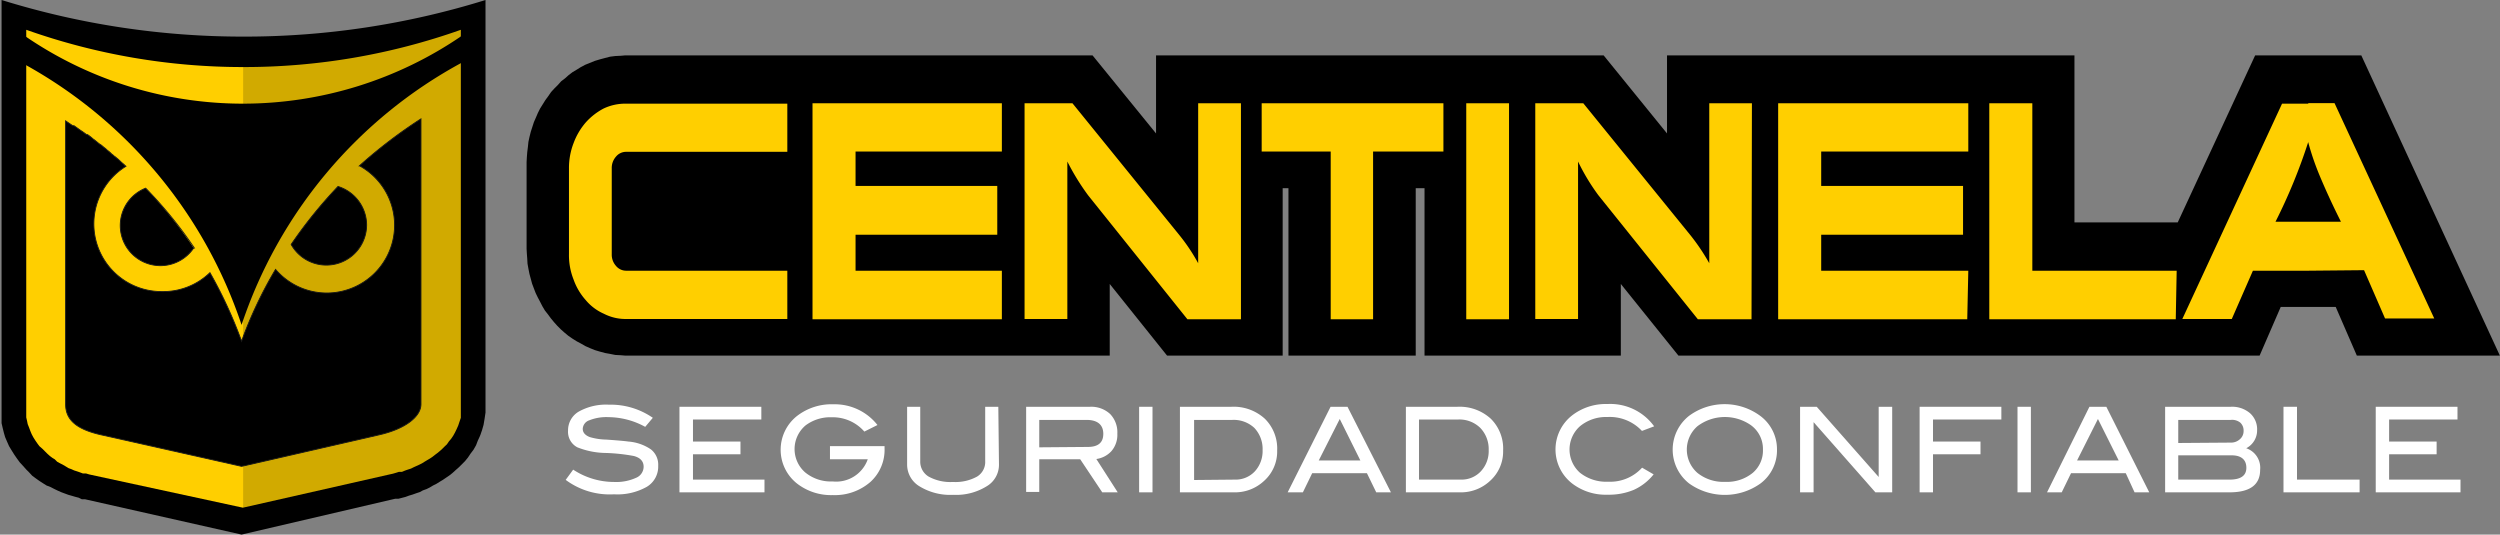
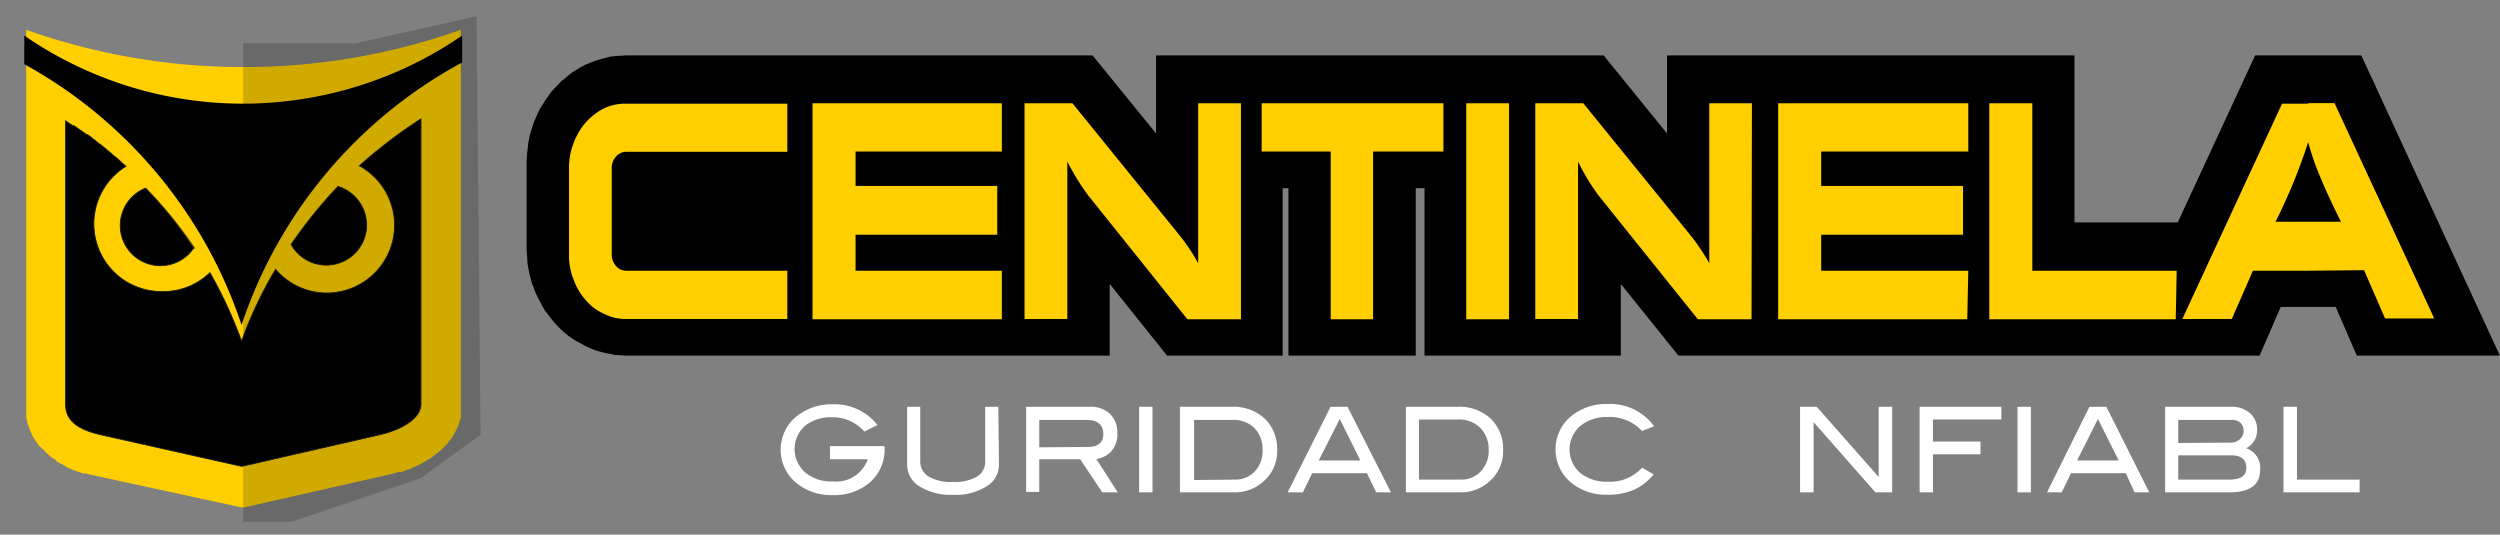
<svg xmlns="http://www.w3.org/2000/svg" viewBox="0 0 190.52 40.74">
  <rect x="0" y="0" width="190.52" height="40.74" fill="#808080" stroke="none" />
  <defs>
    <style>.cls-1,.cls-2,.cls-4{fill-rule:evenodd;}.cls-2{fill:#ffcf00;}.cls-3{fill:none;stroke:#1d1d1b;stroke-miterlimit:10;stroke-width:0.07px;}.cls-4{opacity:0.18;}.cls-5{fill:#fff;}</style>
  </defs>
  <g id="Capa_2" data-name="Capa 2">
    <g id="Capa_1-2" data-name="Capa 1">
      <polygon class="cls-1" points="45.33 4.64 45.73 4.52 46.1 4.42 46.49 4.32 46.89 4.27 47.31 4.25 47.65 4.22 74.85 4.22 79.59 4.22 83.26 4.22 88.1 10.17 88.1 4.22 92.96 4.22 97.75 4.22 108.56 4.22 113.22 4.22 113.82 4.22 118.28 4.22 122.21 4.22 127.04 10.17 127.04 4.22 132.3 4.22 136.74 4.22 148.39 4.22 153.18 4.22 158.09 4.22 158.09 16.95 165.96 16.95 171.86 4.22 179.95 4.22 190.51 27.1 179.61 27.1 178 23.39 173.81 23.39 172.2 27.1 169.09 27.1 153.18 27.1 148.39 27.1 136.74 27.1 132.3 27.1 127.91 27.1 123.52 21.64 123.52 27.1 118.28 27.1 113.82 27.1 108.56 27.1 108.56 14.34 107.89 14.34 107.89 27.1 98.19 27.1 98.19 14.34 97.75 14.34 97.75 27.1 88.94 27.1 84.57 21.64 84.57 27.1 79.59 27.1 74.85 27.1 47.65 27.1 47.28 27.07 46.89 27.05 46.49 26.97 46.1 26.9 45.73 26.8 45.33 26.68 44.96 26.53 44.62 26.38 44.27 26.18 43.95 26.01 43.63 25.81 43.31 25.59 43.01 25.34 42.74 25.1 42.47 24.83 42.22 24.55 41.98 24.26 41.76 23.96 41.53 23.67 41.34 23.35 41.16 23 40.99 22.68 40.82 22.33 40.69 21.99 40.55 21.62 40.45 21.25 40.35 20.88 40.27 20.48 40.2 20.09 40.18 19.72 40.15 19.32 40.13 18.95 40.13 12.36 40.15 11.99 40.18 11.6 40.23 11.2 40.27 10.81 40.35 10.44 40.45 10.04 40.57 9.67 40.69 9.3 40.84 8.96 40.99 8.61 41.16 8.27 41.36 7.95 41.56 7.63 41.78 7.33 42 7.01 42.25 6.74 42.52 6.47 42.77 6.19 43.06 5.97 43.34 5.72 43.63 5.5 43.95 5.31 44.27 5.11 44.59 4.94 44.96 4.79 45.33 4.64" />
      <path class="cls-2" d="M175.91,20.63V16.9h2.49c-.72-1.43-1.26-2.64-1.68-3.65a20.42,20.42,0,0,1-.81-2.39v-3h2l7.6,16.41h-3.75l-1.6-3.68ZM60,24.31H47.7a3.62,3.62,0,0,1-1.68-.4,3.8,3.8,0,0,1-1.4-1.06,4.7,4.7,0,0,1-.91-1.55,5,5,0,0,1-.35-1.93V12.83a5.24,5.24,0,0,1,.35-1.92,5.12,5.12,0,0,1,.93-1.58A4.85,4.85,0,0,1,46,8.27,3.85,3.85,0,0,1,47.7,7.9H60v3.67H47.7a1,1,0,0,0-.76.37,1.3,1.3,0,0,0-.32.89v6.54a1.28,1.28,0,0,0,.32.89,1,1,0,0,0,.76.37H60ZM175.91,7.9v2.91a41.91,41.91,0,0,1-2.5,6.09h2.5v3.73h-4.22l-1.61,3.68h-3.77l7.6-16.41ZM76.35,24.33H61.92V7.87H76.35v3.68H65.2v2.62H76v3.72H65.2v2.74H76.35Zm18.22,0H90.49l-7.57-9.45a18,18,0,0,1-1.58-2.57v12H78.08V7.87h3.65l8.15,10.05a14.18,14.18,0,0,1,1.43,2.14V7.87h3.26ZM110,11.55h-5.36V24.33h-3.23V11.55H96.15V7.87H110Zm5,12.78h-3.26V7.87h3.26Zm18.48,0h-4.09l-7.58-9.45a16,16,0,0,1-1.55-2.57v12H117V7.87h3.66l8.16,10.05a15.86,15.86,0,0,1,1.44,2.14V7.87h3.25Zm16.44,0H135.51V7.87H150v3.68H138.79v2.62H149.6v3.72H138.79v2.74H150Zm15.89,0H151.6V7.87h3.28V20.63h11Z" />
-       <path class="cls-1" d="M36.28,33.93l-.2.35-.22.29-.2.3-.22.27-.25.25-.22.22-.25.22-.22.2-.25.2L34,36.4l-.25.17-.25.15-.24.15L33,37l-.25.15-.24.12-.28.1-.24.13-.27.09-.28.1-.27.08-.27.1-.27.07-.27.07-.25,0L18.41,40.74,6.49,38.05l-.25,0L6,37.93l-.27-.07-.27-.08-.25-.07-.27-.1-.27-.1-.27-.12-.27-.13-.27-.14L3.55,37l-.24-.15L3,36.65l-.28-.2-.27-.2L2.22,36,2,35.78l-.24-.27-.25-.27-.22-.3-.2-.29-.2-.32L.69,34l-.15-.34-.15-.35L.3,33,.2,32.6l-.08-.35,0-.32,0-.32,0-.34V0A62,62,0,0,0,18.53,2.79,61.9,61.9,0,0,0,37,0V31.44l-.07.47-.08.47-.12.42-.15.42-.17.37Z" />
      <path class="cls-2" d="M35.12,2.27V31.19l0,.32,0,.33-.1.29-.1.3-.12.27-.13.27-.14.25-.15.22-.17.2-.15.22-.18.17-.17.17-.2.18-.17.14-.2.15-.19.15-.18.12-.22.13-.2.12-.19.12-.2.1-.22.1-.22.1-.2.1-.22.07-.23.08-.24.1-.23,0-.22.07-.24.07-.23.05-11.2,2.54L7,36.2l-.22-.05-.23-.07-.24,0L6.1,36l-.23-.08-.22-.07-.22-.1-.2-.07L5,35.54l-.22-.13-.2-.1-.22-.12L4.17,35,4,34.9l-.2-.15-.2-.18-.17-.17-.2-.2L3,34l-.17-.23-.15-.22-.15-.24-.12-.23-.1-.24-.1-.27-.1-.25-.05-.25L2,31.81l0-.25,0-.24,0-.23V2.27A49.4,49.4,0,0,0,18.53,5.11,49.37,49.37,0,0,0,35.12,2.27" />
      <path class="cls-1" d="M35.22,2.71V4.76a35.46,35.46,0,0,0-16.81,20A35.48,35.48,0,0,0,1.85,4.89V2.71A29.36,29.36,0,0,0,18.53,7.9,29.51,29.51,0,0,0,35.22,2.71" />
      <path class="cls-1" d="M27.39,12.64a37,37,0,0,1,4.69-3.58V30.8c0,.94-1.18,1.87-3.11,2.32L18.41,35.54,7.63,33.12C5.7,32.67,5,31.91,5,30.8V9.21l.1.07.44.3.1,0,.42.3.1.07a5.09,5.09,0,0,1,.42.3s0,0,0,0l.08,0a4,4,0,0,1,.42.33l.1.07.37.3s.1.07.14.09.23.2.35.28l.15.14a2.14,2.14,0,0,1,.32.28.79.79,0,0,1,.17.14c.13.08.22.18.32.25l.18.17a3.47,3.47,0,0,0,.29.25c0,.05.08.07.13.12a5.16,5.16,0,0,0,2.73,9.55A5.13,5.13,0,0,0,16,20.78,34.36,34.36,0,0,1,18.41,26,32,32,0,0,1,21,20.53a5.14,5.14,0,0,0,3.9,1.8,5.17,5.17,0,0,0,2.51-9.69" />
      <path class="cls-3" d="M27.39,12.64a37,37,0,0,1,4.69-3.58V30.8c0,.94-1.18,1.87-3.11,2.32L18.41,35.54,7.63,33.12C5.7,32.67,5,31.91,5,30.8V9.21l.1.07.44.3.1,0,.42.3.1.07a5.09,5.09,0,0,1,.42.3s0,0,0,0l.08,0a4,4,0,0,1,.42.33l.1.07.37.3s.1.07.14.09.23.2.35.28l.15.14a2.14,2.14,0,0,1,.32.28.79.79,0,0,1,.17.14c.13.08.22.18.32.25l.18.17a3.47,3.47,0,0,0,.29.25c0,.05.08.07.13.12a5.16,5.16,0,0,0,2.73,9.55A5.13,5.13,0,0,0,16,20.78,34.36,34.36,0,0,1,18.41,26,32,32,0,0,1,21,20.53a5.14,5.14,0,0,0,3.9,1.8,5.17,5.17,0,0,0,2.51-9.69Z" />
      <path class="cls-1" d="M25.76,14.21a3.1,3.1,0,0,1,2.18,2.94,3.07,3.07,0,0,1-5.75,1.48,35.21,35.21,0,0,1,3.57-4.42m-11,4.69a3.06,3.06,0,1,1-3.66-4.56,32.21,32.21,0,0,1,3.66,4.56" />
      <path class="cls-3" d="M25.76,14.21a3.1,3.1,0,0,1,2.18,2.94,3.07,3.07,0,0,1-5.75,1.48A35.21,35.21,0,0,1,25.76,14.21Zm-11,4.69a3.06,3.06,0,1,1-3.66-4.56A32.21,32.21,0,0,1,14.81,18.9Z" />
      <polygon class="cls-4" points="36.62 33.12 32.08 36.43 22.21 39.77 18.53 39.77 18.53 3.3 22.19 3.3 27.12 3.3 36.32 1.24 36.62 33.12" />
-       <path class="cls-5" d="M49.17,32.53a5.89,5.89,0,0,0-2.8-.74,3.51,3.51,0,0,0-1.46.24.72.72,0,0,0-.5.65q0,.42.54.63a4.74,4.74,0,0,0,1.25.19c.86.06,1.42.11,1.69.15a3.52,3.52,0,0,1,1.72.6,1.49,1.49,0,0,1,.55,1.25,1.79,1.79,0,0,1-.87,1.6,4.56,4.56,0,0,1-2.5.57,5.61,5.61,0,0,1-3.68-1.1l.57-.78a5.68,5.68,0,0,0,3.12.94,3.66,3.66,0,0,0,1.68-.32.92.92,0,0,0,.57-.84c0-.41-.25-.69-.75-.82a14.07,14.07,0,0,0-2.11-.23A6.05,6.05,0,0,1,44,34.09a1.33,1.33,0,0,1-.71-1.27,1.65,1.65,0,0,1,.81-1.45,4.25,4.25,0,0,1,2.3-.53,5.64,5.64,0,0,1,3.35,1Z" />
-       <polygon class="cls-5" points="58.26 37.52 51.78 37.52 51.78 31 58.02 31 58.02 31.97 52.81 31.97 52.81 33.65 56.43 33.65 56.43 34.62 52.81 34.62 52.81 36.55 58.26 36.55 58.26 37.52" />
      <path class="cls-5" d="M67.41,34.16a3.3,3.3,0,0,1-1.08,2.57,4.13,4.13,0,0,1-2.87,1,4.23,4.23,0,0,1-2.72-.88,3.28,3.28,0,0,1,0-5.15,4.3,4.3,0,0,1,2.79-.89,4.14,4.14,0,0,1,3.34,1.58l-1,.5a3.19,3.19,0,0,0-2.48-1.09,3.13,3.13,0,0,0-2,.62A2.36,2.36,0,0,0,61.36,36a3.09,3.09,0,0,0,2.1.69A2.55,2.55,0,0,0,66.13,35H63.25v-1h4.16Z" />
      <path class="cls-5" d="M76.13,35.41a1.9,1.9,0,0,1-.94,1.65,4.42,4.42,0,0,1-2.55.65,4.49,4.49,0,0,1-2.57-.65,1.93,1.93,0,0,1-.94-1.65V31h1v4.15a1.32,1.32,0,0,0,.64,1.17,3.45,3.45,0,0,0,1.85.41,3.41,3.41,0,0,0,1.84-.41,1.3,1.3,0,0,0,.62-1.17V31h1Z" />
      <path class="cls-5" d="M85.18,37.52H84L82.32,35H79.2v2.49h-1V31h4.87a2.11,2.11,0,0,1,1.53.55,2,2,0,0,1,.55,1.5,1.9,1.9,0,0,1-.45,1.33,1.92,1.92,0,0,1-1.15.6ZM82.9,34.06c.79,0,1.18-.33,1.18-1S83.66,32,82.8,32H79.2v2.09Z" />
      <rect class="cls-5" x="86.81" y="31" width="1.02" height="6.52" />
      <path class="cls-5" d="M93.83,31a3.52,3.52,0,0,1,2.56.91,3.19,3.19,0,0,1,.94,2.42,3,3,0,0,1-1,2.32,3.24,3.24,0,0,1-2.3.87H89.92V31Zm.28,5.55a2,2,0,0,0,1.52-.63,2.29,2.29,0,0,0,.59-1.62,2.33,2.33,0,0,0-.63-1.69A2.3,2.3,0,0,0,93.92,32H91v4.58Z" />
      <path class="cls-5" d="M106,37.52h-1.12l-.71-1.46H100l-.71,1.46H98.13L101.4,31h1.29Zm-2.33-2.43-1.57-3.16-1.6,3.16Z" />
      <path class="cls-5" d="M111.06,31a3.51,3.51,0,0,1,2.55.91,3.19,3.19,0,0,1,.94,2.42,3,3,0,0,1-1,2.32,3.25,3.25,0,0,1-2.31.87h-4.1V31Zm.28,5.55a2,2,0,0,0,1.51-.63,2.25,2.25,0,0,0,.6-1.62,2.33,2.33,0,0,0-.64-1.69,2.27,2.27,0,0,0-1.67-.64h-3v4.58Z" />
      <path class="cls-5" d="M126.06,32.49l-.93.35a3.35,3.35,0,0,0-2.63-1.06,3.12,3.12,0,0,0-2.09.7,2.37,2.37,0,0,0,0,3.55,3.22,3.22,0,0,0,2.15.68,3.28,3.28,0,0,0,2.58-1.07l.88.51a4.08,4.08,0,0,1-1.51,1.18,4.91,4.91,0,0,1-2,.37,4.2,4.2,0,0,1-2.72-.87,3.29,3.29,0,0,1,0-5.16,4.19,4.19,0,0,1,2.7-.88A4.13,4.13,0,0,1,126.06,32.49Z" />
-       <path class="cls-5" d="M135.42,34.25a3.15,3.15,0,0,1-1.25,2.59,4.68,4.68,0,0,1-5.45,0,3.28,3.28,0,0,1,0-5.15,4.57,4.57,0,0,1,5.42,0A3.15,3.15,0,0,1,135.42,34.25Zm-1.07,0a2.23,2.23,0,0,0-.92-1.85,3.47,3.47,0,0,0-4.07.08,2.36,2.36,0,0,0,0,3.56,3.15,3.15,0,0,0,2.11.68,3.1,3.1,0,0,0,2.11-.69A2.23,2.23,0,0,0,134.35,34.25Z" />
      <polygon class="cls-5" points="144.2 37.52 142.92 37.52 138.21 32.17 138.21 37.52 137.18 37.52 137.18 31 138.45 31 143.17 36.35 143.17 31 144.2 31 144.2 37.52" />
      <polygon class="cls-5" points="152.52 31.97 147.31 31.97 147.31 33.65 150.93 33.65 150.93 34.62 147.31 34.62 147.31 37.52 146.29 37.52 146.29 31 152.52 31 152.52 31.97" />
      <rect class="cls-5" x="153.75" y="31" width="1.02" height="6.52" />
      <path class="cls-5" d="M163.79,37.52h-1.12L162,36.06h-4.17l-.71,1.46H156L159.23,31h1.29Zm-2.33-2.43-1.58-3.16-1.59,3.16Z" />
      <path class="cls-5" d="M171.18,34.16a1.57,1.57,0,0,1,1.06,1.65q0,1.71-2.34,1.71H165V31h5a2.09,2.09,0,0,1,1.47.49,1.64,1.64,0,0,1,.54,1.29A1.53,1.53,0,0,1,171.18,34.16Zm-1.2-.43a1,1,0,0,0,.72-.26.81.81,0,0,0,.28-.63.82.82,0,0,0-.25-.63A1,1,0,0,0,170,32h-4v1.76Zm-.07,2.82c.85,0,1.28-.3,1.28-.9s-.37-.95-1.12-.95H166v1.85Z" />
      <polygon class="cls-5" points="179.82 37.52 174.02 37.52 174.02 31 175.05 31 175.05 36.55 179.82 36.55 179.82 37.52" />
-       <polygon class="cls-5" points="187.51 37.52 181.05 37.52 181.05 31 187.28 31 187.28 31.97 182.07 31.97 182.07 33.65 185.69 33.65 185.69 34.62 182.07 34.62 182.07 36.55 187.51 36.55 187.51 37.52" />
    </g>
  </g>
</svg>